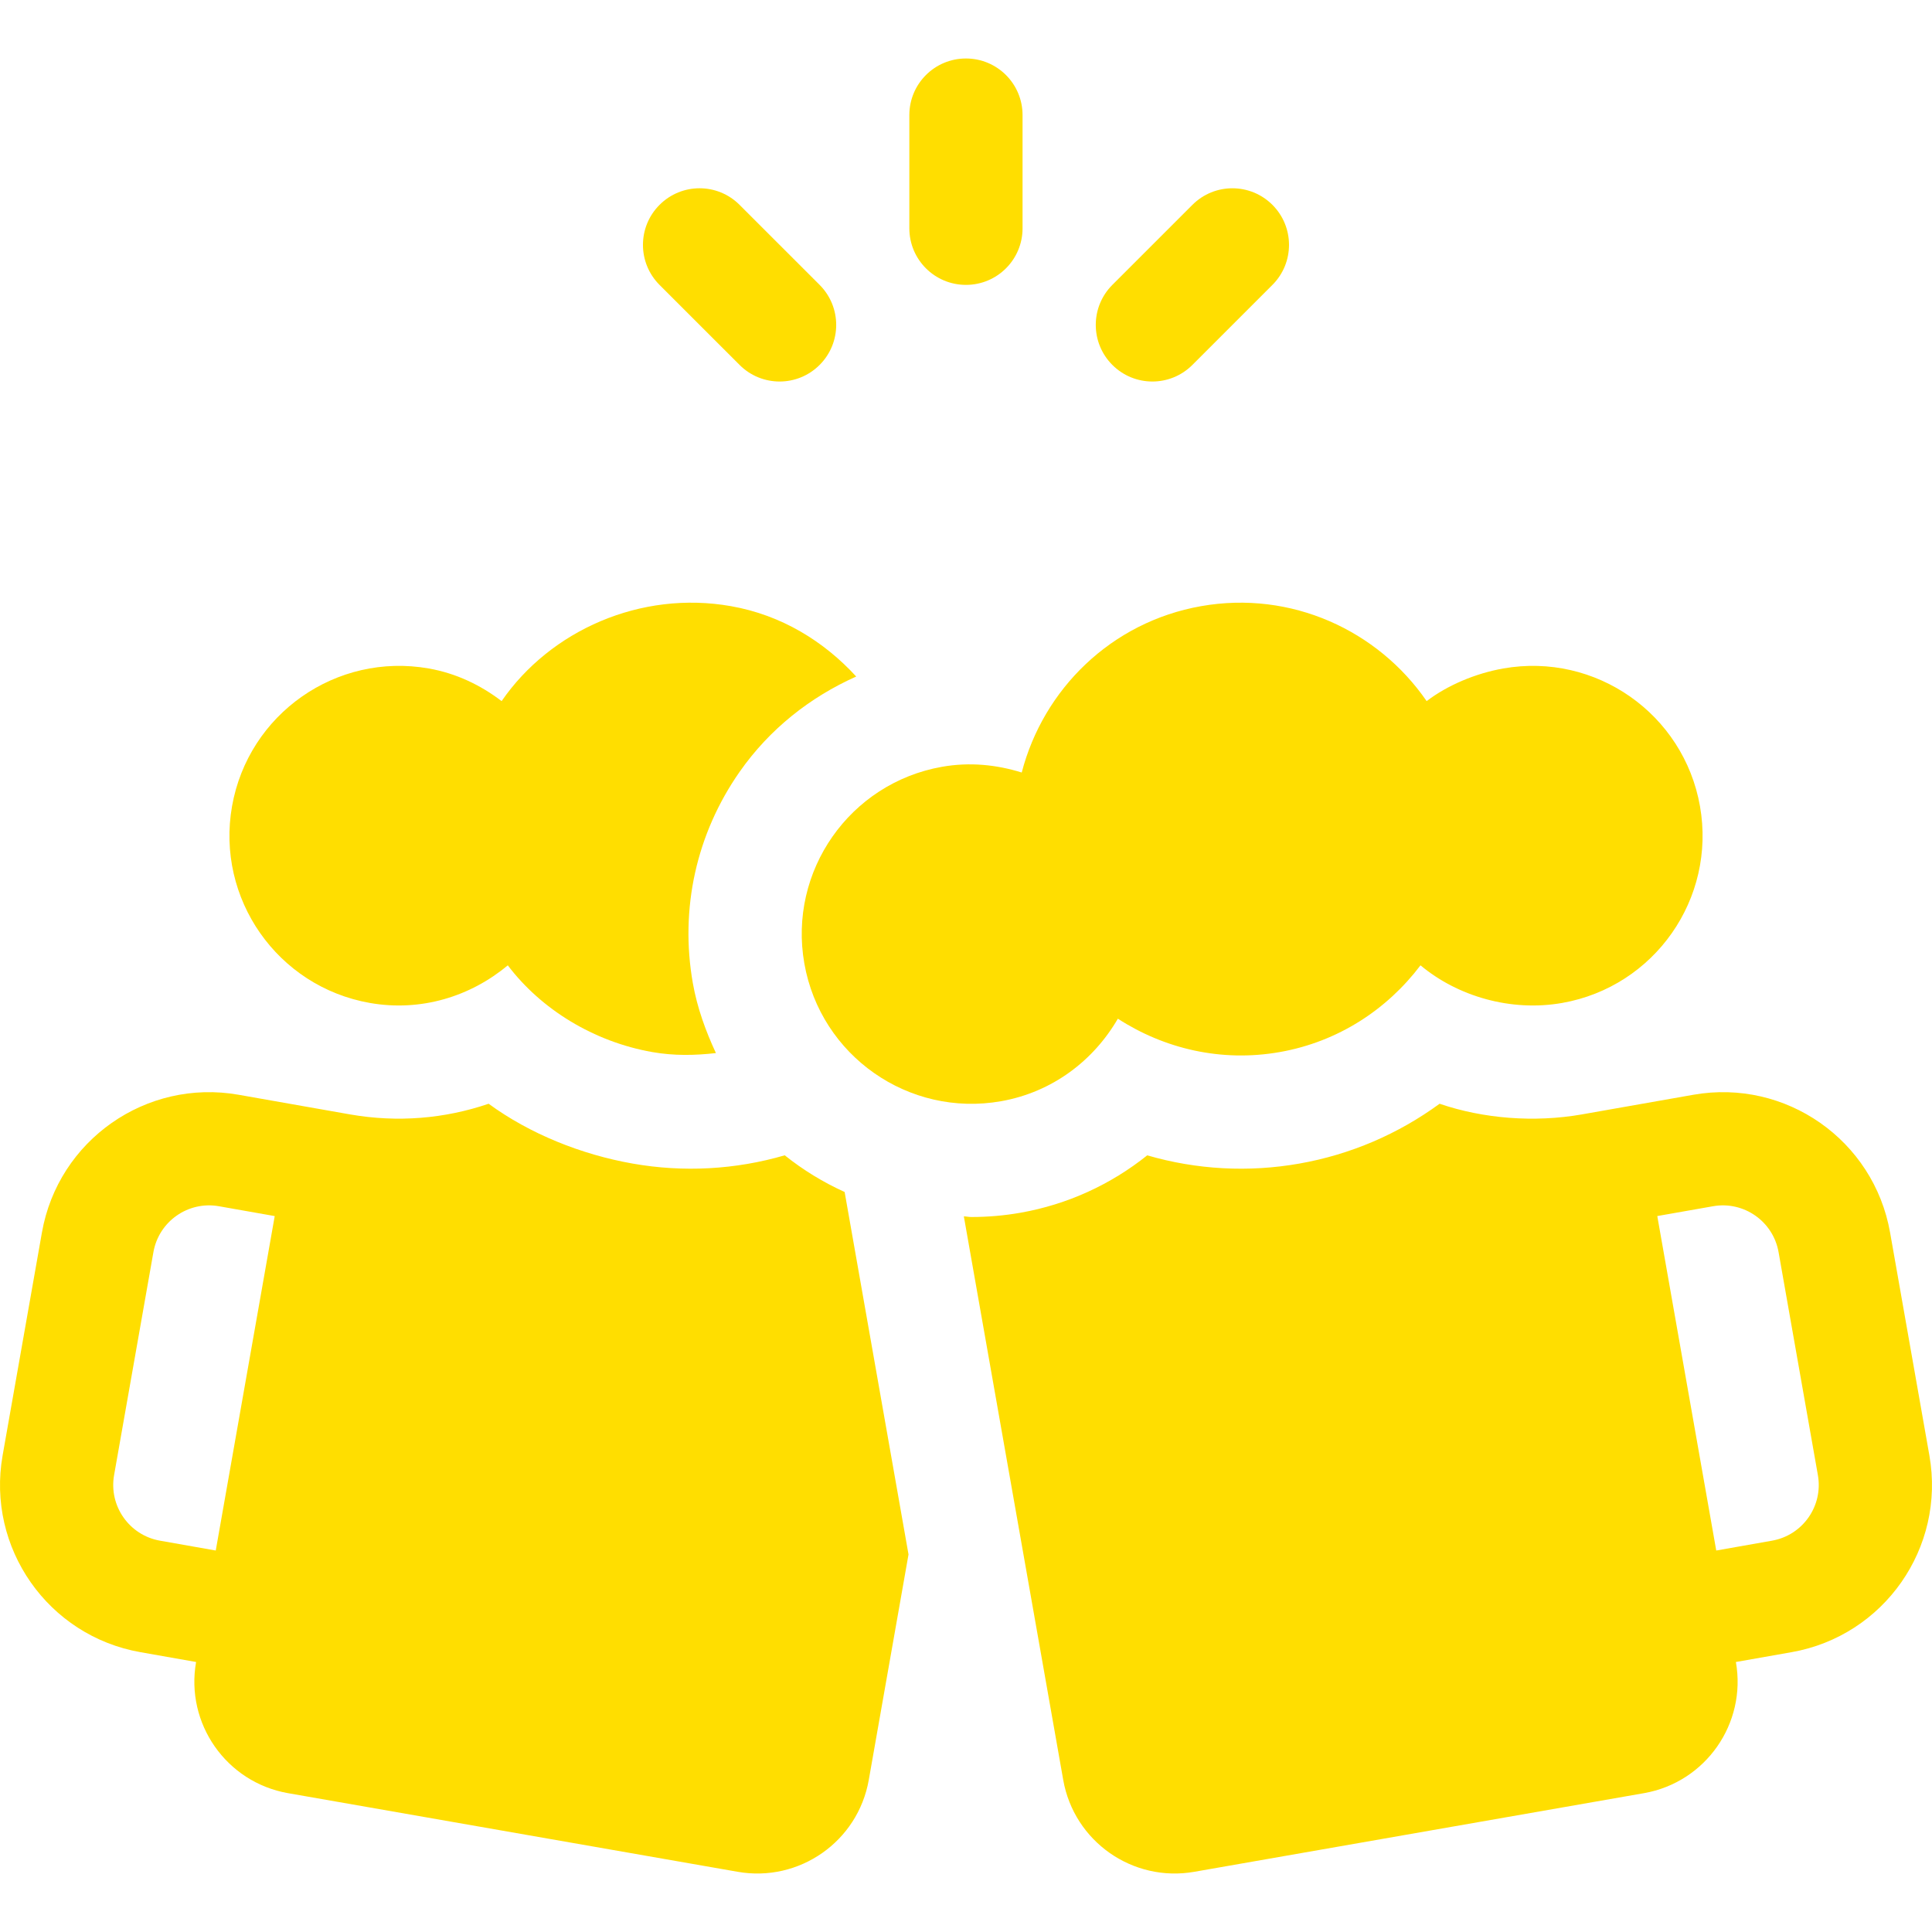
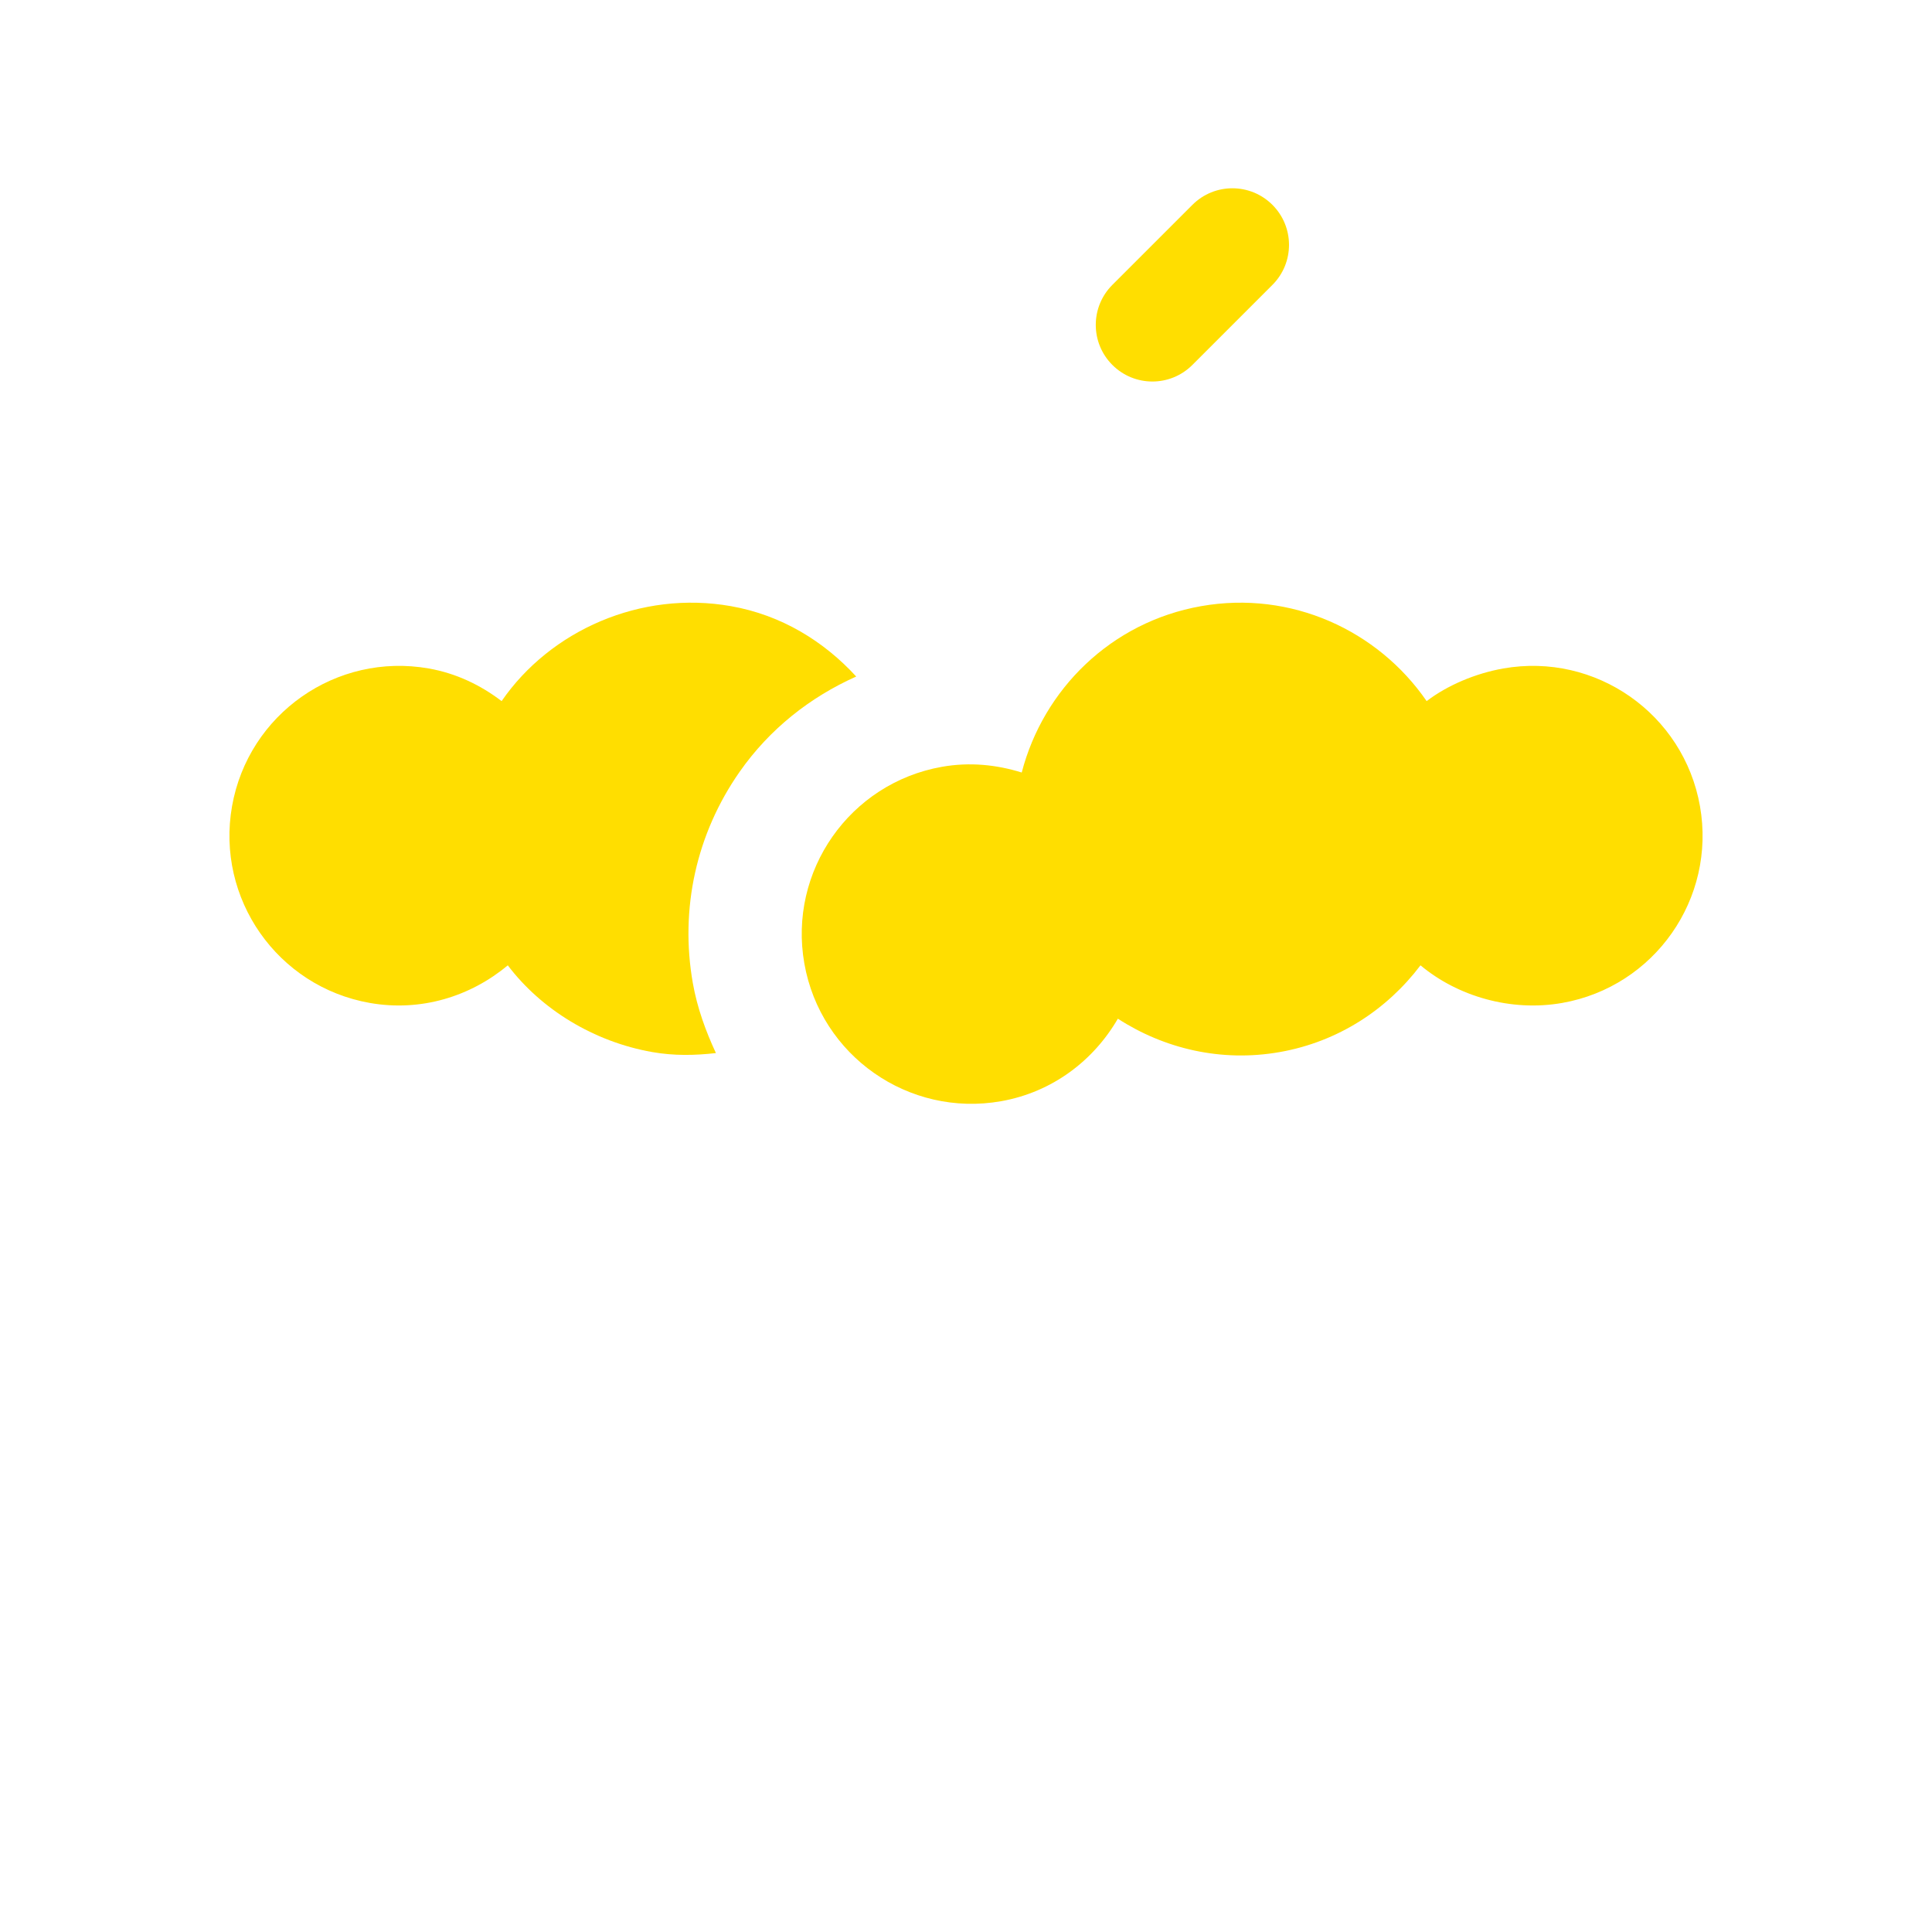
<svg xmlns="http://www.w3.org/2000/svg" width="77" height="77" viewBox="0 0 77 77" fill="none">
-   <path d="M38.498 2.331C37.251 2.331 36.242 3.34 36.242 4.587V9.099C36.242 10.345 37.251 11.354 38.498 11.354C39.745 11.354 40.754 10.345 40.754 9.099V4.587C40.754 3.34 39.745 2.331 38.498 2.331Z" fill="#FFDE00" />
  <path d="M50.713 8.165C49.831 7.284 48.404 7.283 47.523 8.165L44.333 11.354C43.452 12.236 43.452 13.663 44.333 14.544C45.214 15.426 46.642 15.426 47.523 14.544L50.713 11.354C51.594 10.473 51.594 9.046 50.713 8.165Z" fill="#FFDE00" />
-   <path d="M32.666 11.354L29.476 8.165C28.595 7.283 27.167 7.283 26.286 8.165C25.405 9.046 25.405 10.473 26.286 11.355L29.476 14.544C30.357 15.426 31.785 15.426 32.666 14.544C33.547 13.663 33.547 12.236 32.666 11.354Z" fill="#FFDE00" />
  <path d="M67.753 32.132C67.104 28.451 63.594 25.993 59.913 26.642C58.812 26.836 57.69 27.309 56.859 27.943C54.917 25.123 51.463 23.524 47.871 24.158C44.28 24.791 41.581 27.475 40.721 30.789C39.722 30.477 38.648 30.366 37.547 30.56C33.866 31.209 31.408 34.719 32.057 38.4C32.706 42.081 36.216 44.538 39.897 43.889C41.944 43.528 43.586 42.267 44.552 40.6C46.398 41.794 48.669 42.342 51.005 41.93C53.341 41.519 55.287 40.226 56.614 38.473C58.092 39.709 60.217 40.333 62.263 39.972C65.944 39.323 68.402 35.813 67.753 32.132Z" fill="#FFDE00" />
  <path d="M29.13 24.158C25.538 23.524 21.934 25.123 19.992 27.943C19.161 27.309 18.189 26.836 17.088 26.642C13.407 25.993 9.898 28.451 9.248 32.132C8.599 35.813 11.057 39.323 14.738 39.972C16.785 40.333 18.759 39.709 20.238 38.473C21.564 40.226 23.661 41.519 25.996 41.93C26.86 42.083 27.706 42.065 28.533 41.97C28.126 41.094 27.789 40.175 27.613 39.183C27.089 36.216 27.755 33.222 29.482 30.755C30.67 29.059 32.282 27.786 34.125 26.963C32.838 25.562 31.151 24.514 29.13 24.158Z" fill="#FFDE00" />
-   <path d="M33.663 47.507C32.81 47.121 32.008 46.631 31.276 46.045C29.31 46.618 27.238 46.732 25.212 46.374C23.174 46.015 21.122 45.195 19.474 43.99C17.723 44.587 15.85 44.745 13.958 44.416L9.511 43.632C5.83 42.983 2.32 45.44 1.671 49.121L0.104 58.008C-0.545 61.688 1.913 65.198 5.594 65.847L7.815 66.239C7.382 68.693 9.021 71.033 11.475 71.466L29.398 74.6C31.852 75.032 34.192 73.394 34.625 70.94L36.209 61.953L33.663 47.507ZM8.599 61.796L6.377 61.404C5.15 61.188 4.331 60.018 4.547 58.791L6.114 49.905C6.33 48.678 7.5 47.858 8.727 48.075L10.949 48.467L8.599 61.796Z" fill="#FFDE00" />
-   <path d="M76.896 58.008L75.329 49.121C74.679 45.44 71.17 42.983 67.489 43.632C67.489 43.632 63.809 44.28 63.05 44.414L63.041 44.416C61.151 44.745 59.128 44.588 57.375 43.99C55.727 45.195 53.825 46.015 51.788 46.374C49.763 46.732 47.691 46.619 45.723 46.046C44.271 47.209 42.546 48.002 40.681 48.332C40.02 48.449 39.361 48.504 38.711 48.504C38.61 48.504 38.514 48.481 38.414 48.478L42.375 70.94C42.808 73.394 45.148 75.032 47.602 74.6L65.525 71.466C67.979 71.033 69.617 68.693 69.184 66.239L71.406 65.847C75.087 65.198 77.544 61.689 76.896 58.008ZM70.623 61.404L68.401 61.796L66.051 48.466L68.272 48.075C69.499 47.858 70.669 48.677 70.885 49.904L72.452 58.791C72.669 60.018 71.85 61.188 70.623 61.404Z" fill="#FFDE00" />
</svg>